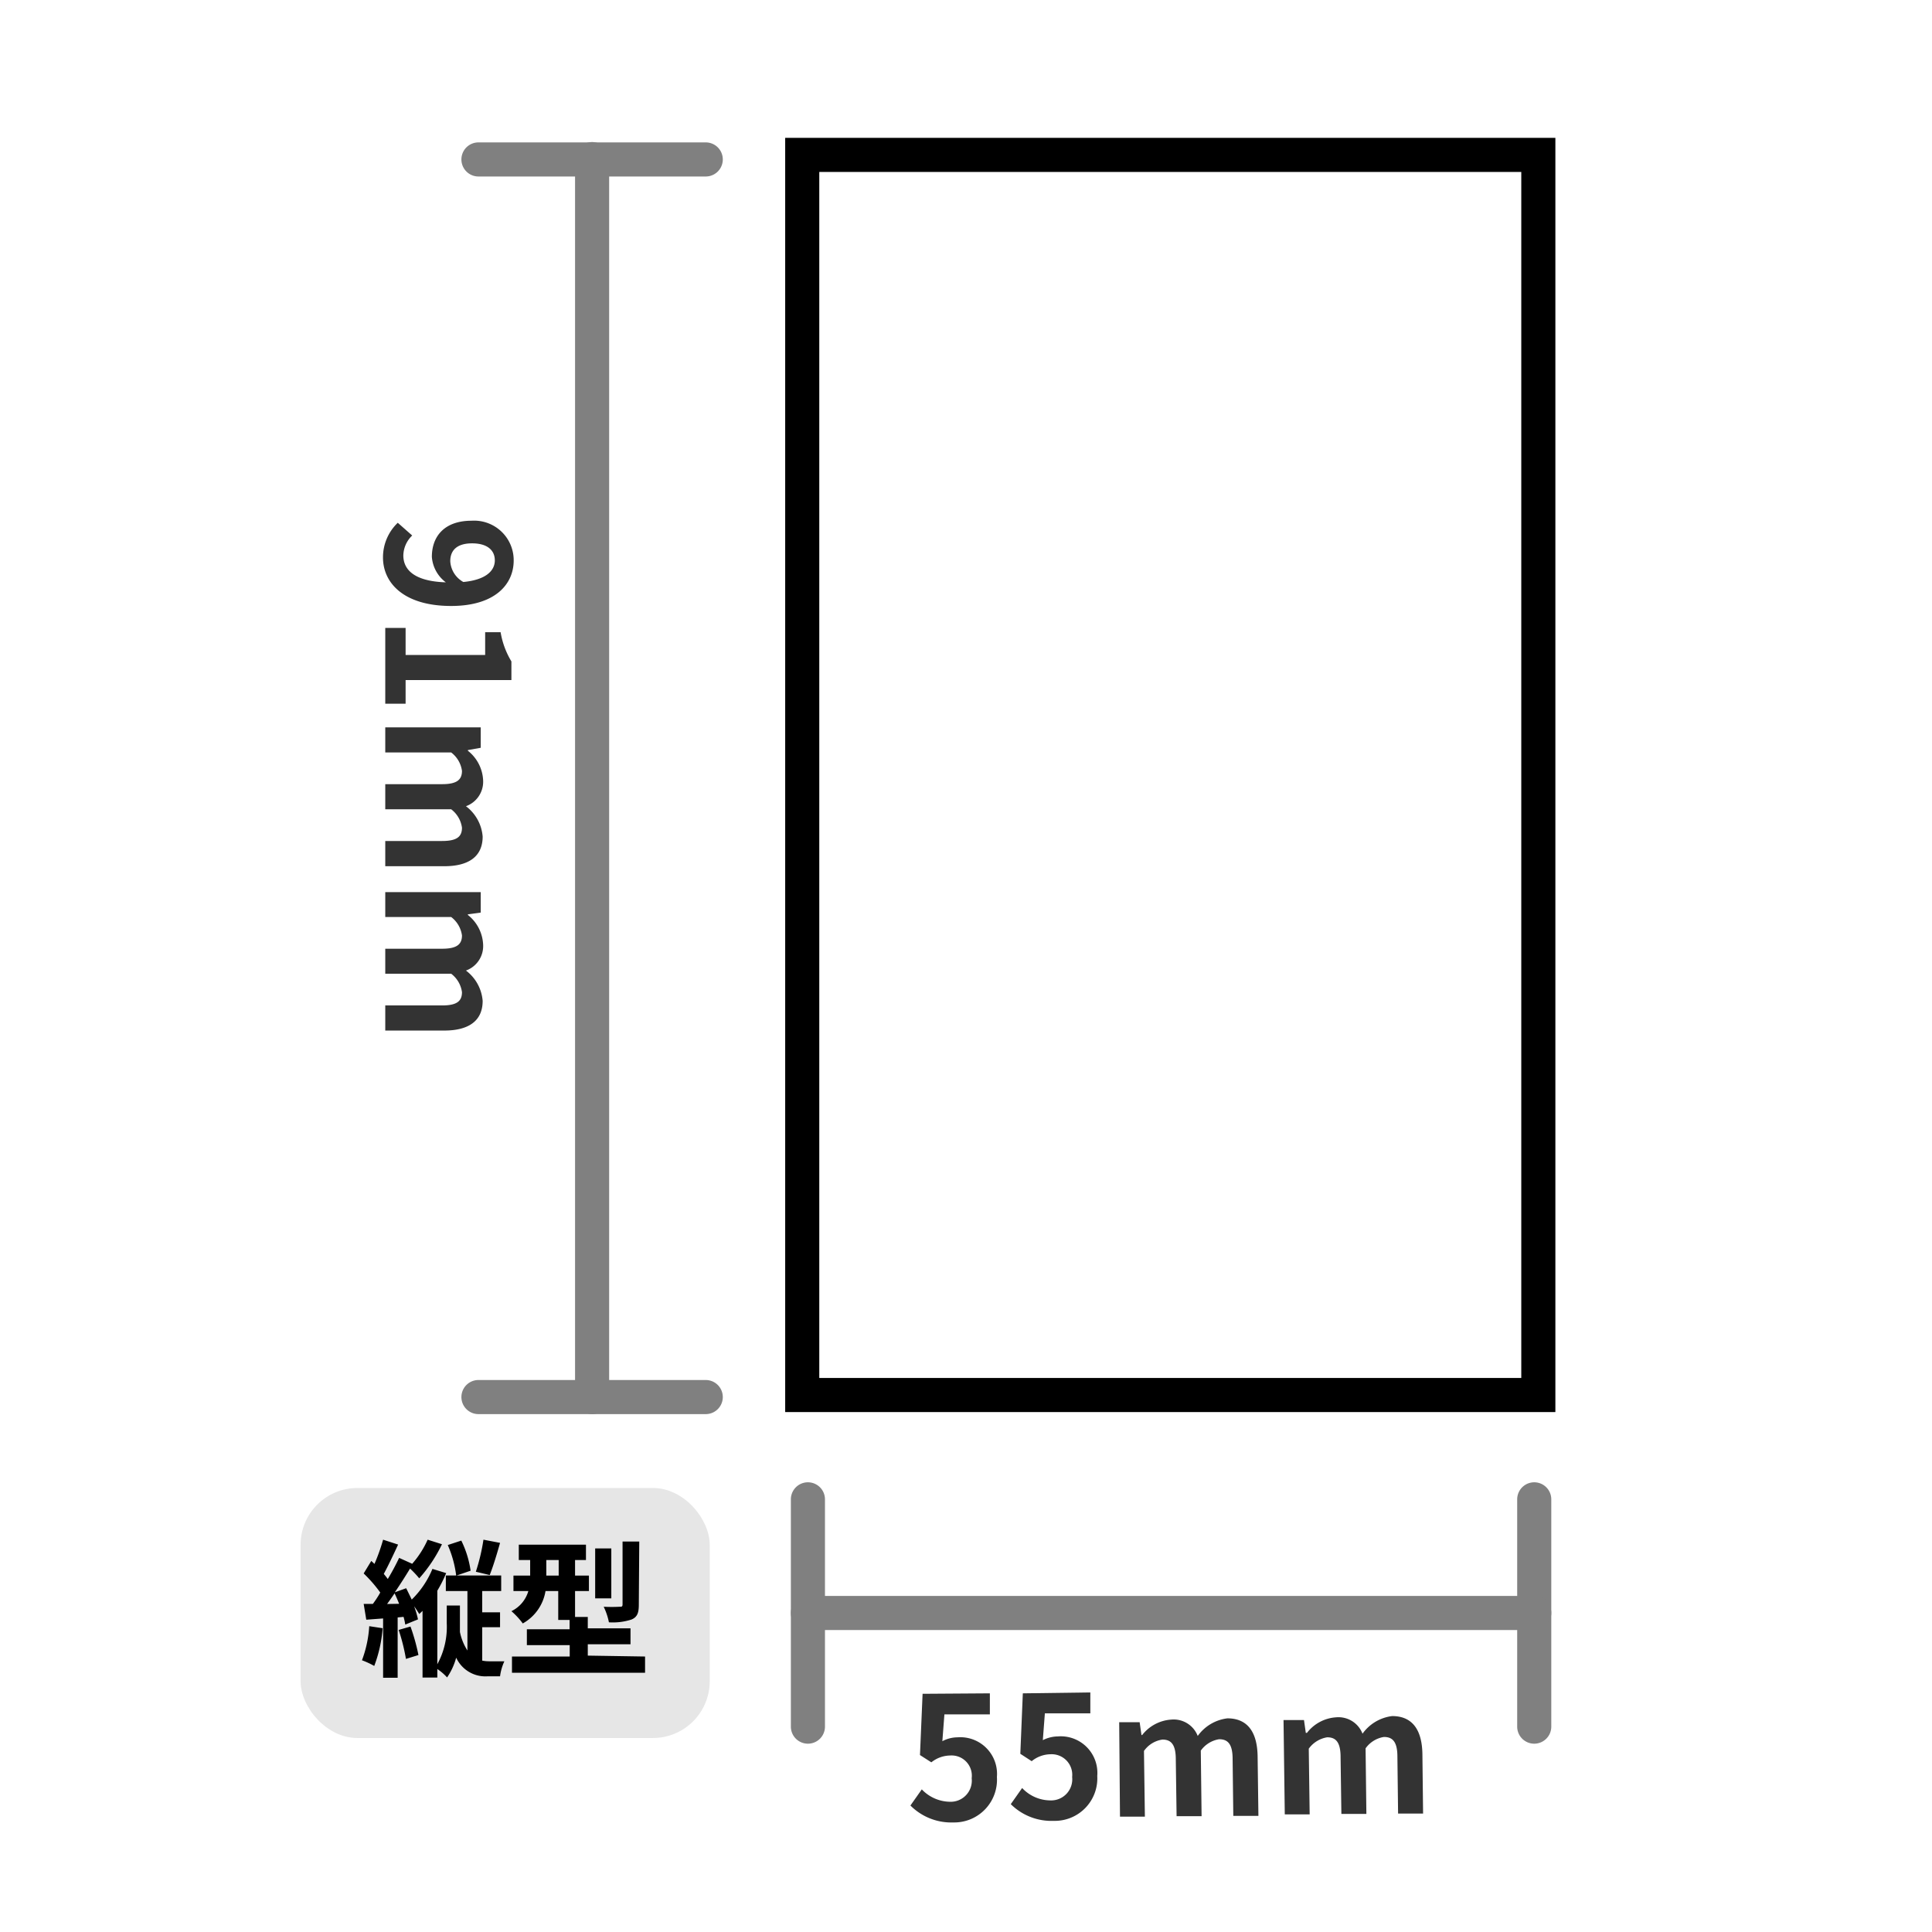
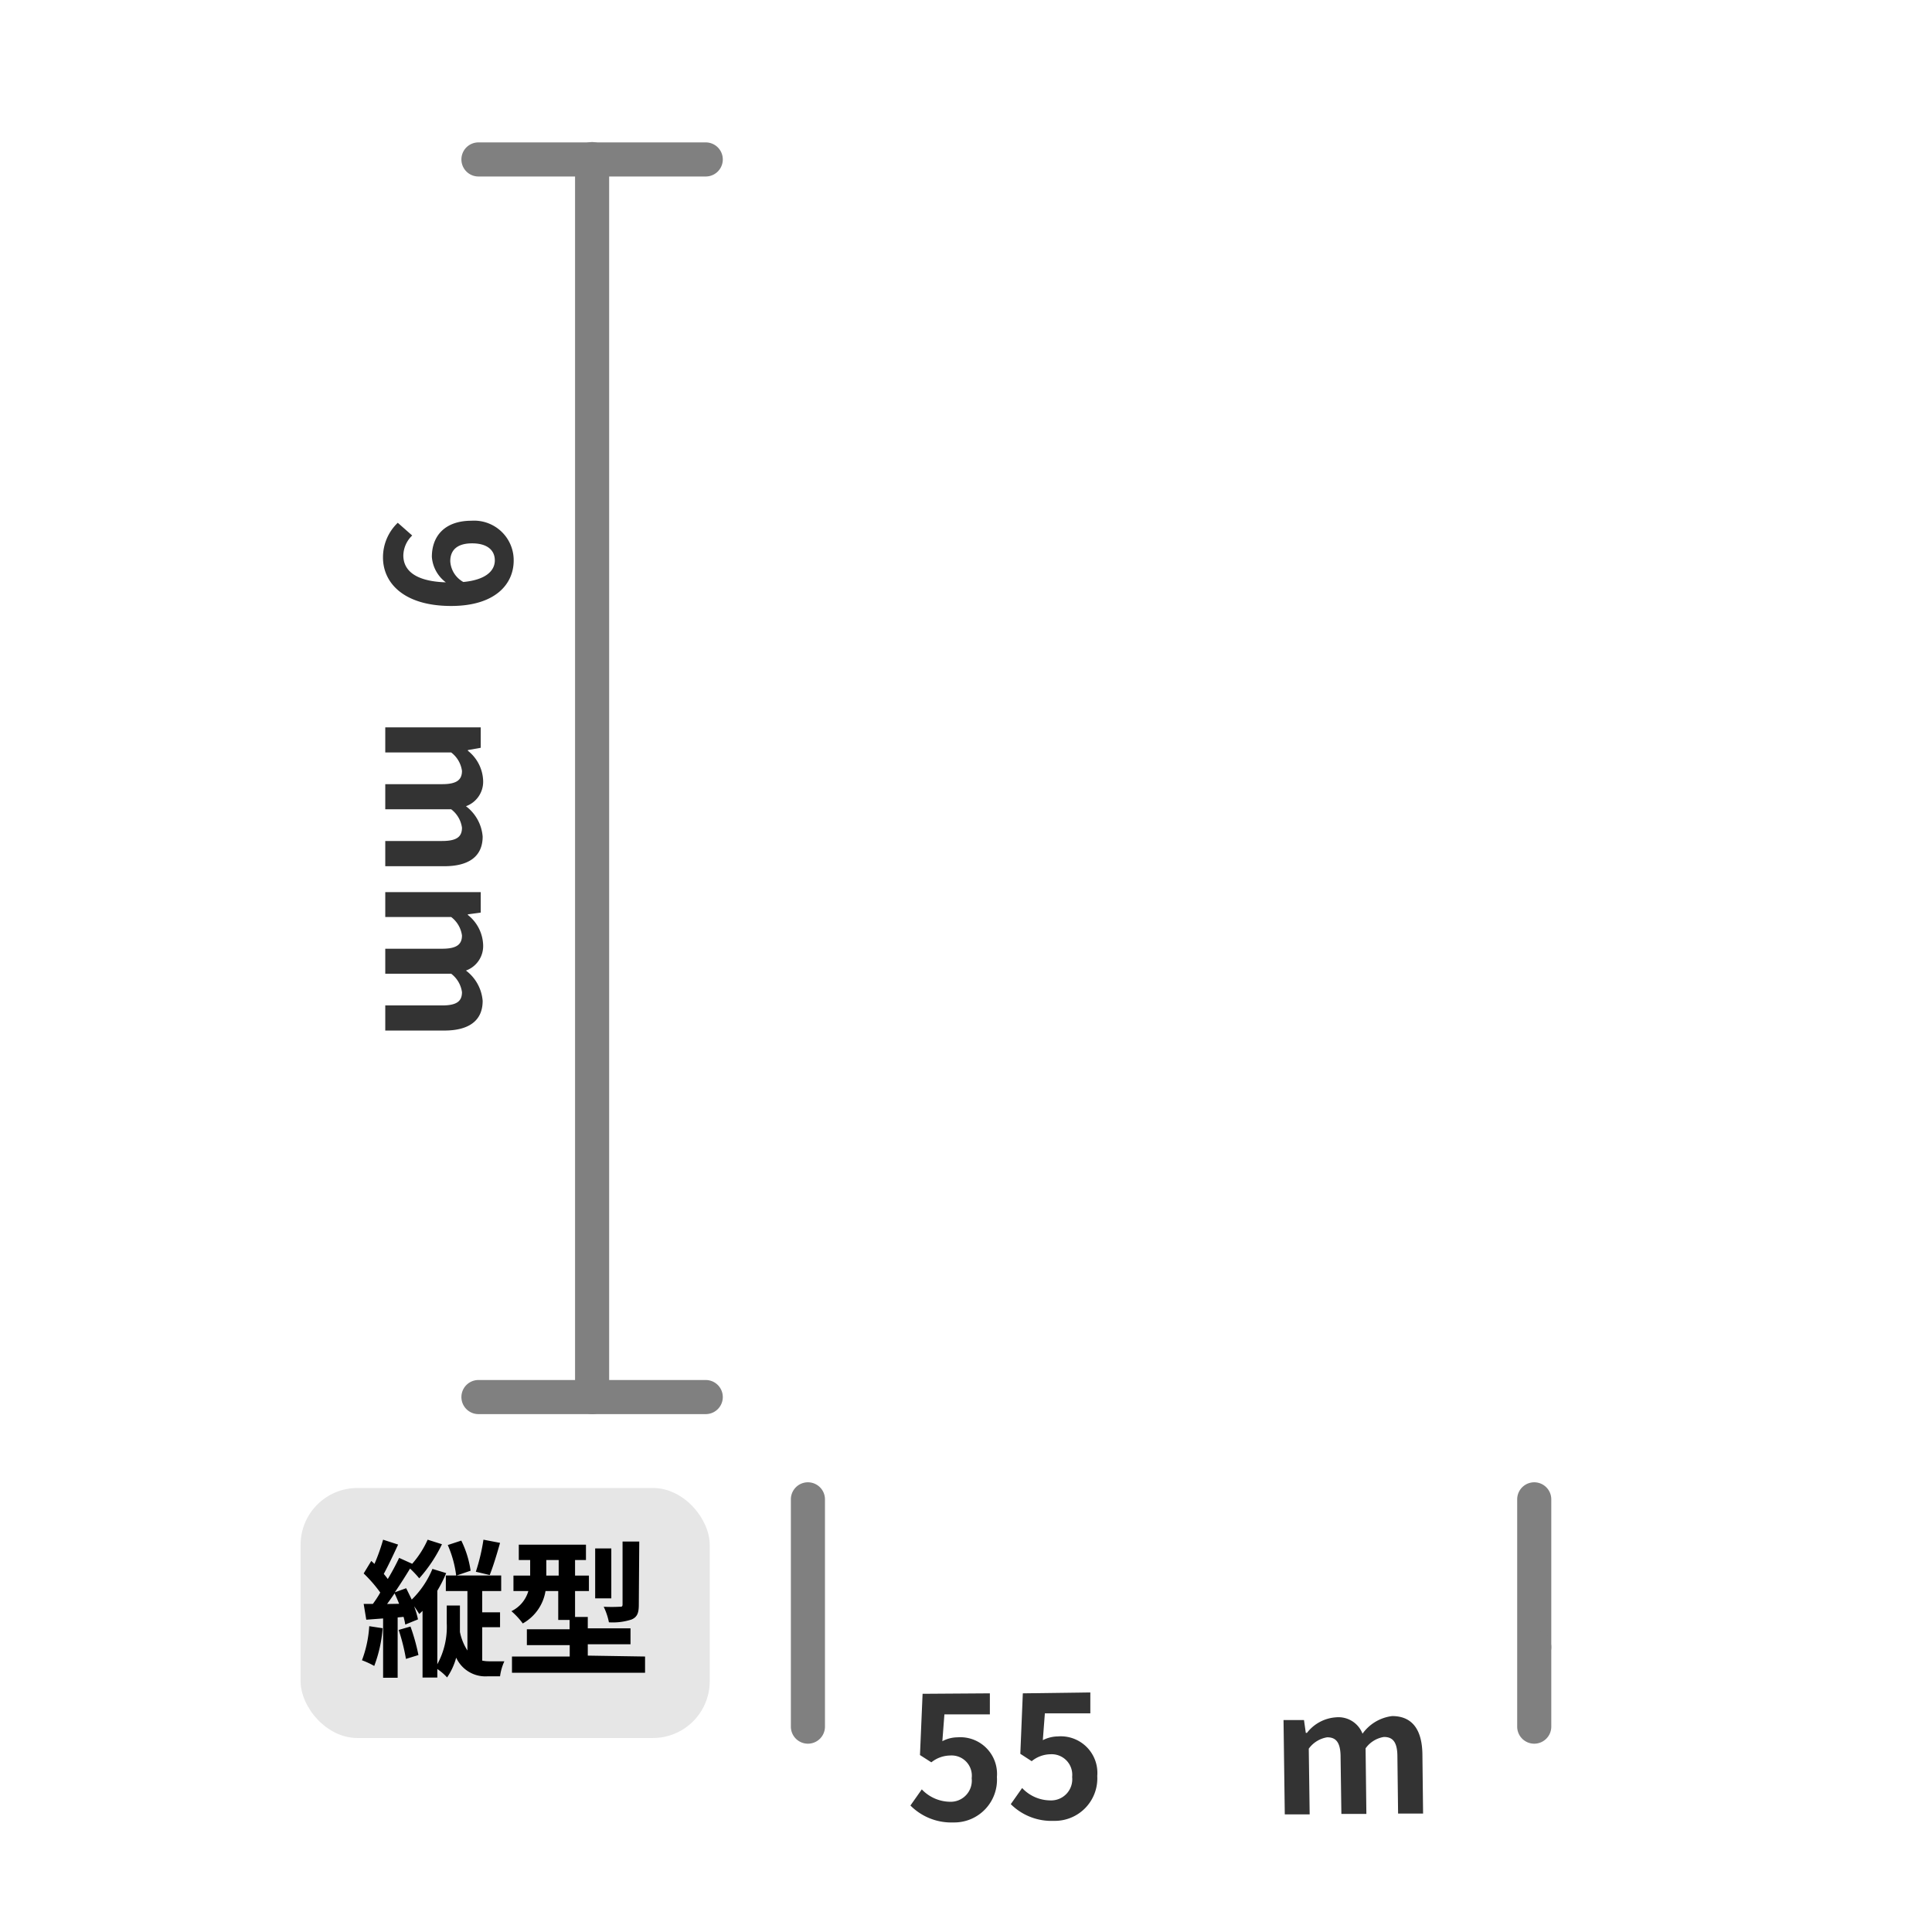
<svg xmlns="http://www.w3.org/2000/svg" id="レイヤー_1" data-name="レイヤー 1" viewBox="0 0 170 170">
  <defs>
    <style>.cls-1{fill:gray;}.cls-2{fill:#333;}.cls-3{fill:#fff;}.cls-4{fill:#e6e6e6;}</style>
  </defs>
  <title>名刺縦</title>
  <path class="cls-1" d="M71.09,153.43a1.5,1.5,0,0,1-1.5-1.5v-20a1.5,1.5,0,0,1,3,0v20A1.5,1.5,0,0,1,71.09,153.43Z" />
  <path class="cls-1" d="M135,153.43a1.5,1.5,0,0,1-1.5-1.5v-20a1.5,1.5,0,0,1,3,0v20A1.5,1.5,0,0,1,135,153.43Z" />
-   <path class="cls-1" d="M135,143.43H71.09a1.5,1.5,0,0,1,0-3H135a1.5,1.5,0,0,1,0,3Z" />
+   <path class="cls-1" d="M135,143.43H71.09H135a1.5,1.5,0,0,1,0,3Z" />
  <path class="cls-1" d="M62.1,15.53h-20a1.5,1.5,0,0,1,0-3h20a1.5,1.5,0,0,1,0,3Z" />
  <path class="cls-1" d="M62.1,124.43h-20a1.5,1.5,0,1,1,0-3h20a1.5,1.5,0,0,1,0,3Z" />
  <path class="cls-1" d="M52.1,124.43a1.5,1.5,0,0,1-1.5-1.5V14a1.5,1.5,0,1,1,3,0v108.9A1.5,1.5,0,0,1,52.1,124.43Z" />
  <path class="cls-2" d="M80.11,158.87l1-1.42a3.48,3.48,0,0,0,2.46,1.09,1.86,1.86,0,0,0,1.93-2.07,1.78,1.78,0,0,0-1.89-2,2.71,2.71,0,0,0-1.66.6l-1-.64.23-5.39L87.1,149l0,1.85-4,0-.18,2.36a2.89,2.89,0,0,1,1.33-.34,3.23,3.23,0,0,1,3.47,3.49,3.76,3.76,0,0,1-3.83,4A5.07,5.07,0,0,1,80.11,158.87Z" />
  <path class="cls-2" d="M88.94,158.75l1-1.42a3.42,3.42,0,0,0,2.46,1.09,1.86,1.86,0,0,0,1.94-2.06,1.81,1.81,0,0,0-1.9-2,2.67,2.67,0,0,0-1.66.61l-1-.65L90,149l5.94-.08,0,1.84-4,0-.18,2.36a3,3,0,0,1,1.33-.33,3.22,3.22,0,0,1,3.46,3.48,3.74,3.74,0,0,1-3.83,3.95A5.07,5.07,0,0,1,88.94,158.75Z" />
-   <path class="cls-2" d="M98.48,151.54l1.8,0,.16,1.13h.06a3.54,3.54,0,0,1,2.56-1.36,2.27,2.27,0,0,1,2.33,1.44A3.77,3.77,0,0,1,108,151.2c1.79,0,2.63,1.23,2.66,3.34l.07,5.24-2.21,0-.06-5c0-1.29-.4-1.75-1.2-1.74a2.45,2.45,0,0,0-1.6,1l.07,5.77-2.2,0-.07-5c0-1.29-.4-1.75-1.19-1.74a2.4,2.4,0,0,0-1.61,1l.08,5.78-2.19,0Z" />
  <path class="cls-2" d="M112.94,151.35l1.8,0,.16,1.13H115a3.52,3.52,0,0,1,2.56-1.37,2.27,2.27,0,0,1,2.33,1.44A3.77,3.77,0,0,1,122.5,151c1.79,0,2.63,1.23,2.66,3.35l.06,5.23-2.2,0-.06-5c0-1.29-.4-1.75-1.2-1.74a2.45,2.45,0,0,0-1.6,1l.07,5.77-2.2,0-.07-5c0-1.29-.4-1.75-1.19-1.74a2.49,2.49,0,0,0-1.61,1l.08,5.78-2.19,0Z" />
  <path class="cls-2" d="M36.27,47.12a2.5,2.5,0,0,0-.78,1.75c0,1.25.95,2.28,3.74,2.37A3.08,3.08,0,0,1,38,49c0-1.84,1.14-3.18,3.49-3.18a3.48,3.48,0,0,1,3.71,3.5c0,2.1-1.65,4-5.5,4-4.21,0-6-2.06-6-4.26A4.2,4.2,0,0,1,35,46Zm4.5,4.09c2-.19,2.77-1,2.77-1.9s-.67-1.5-2-1.5-1.92.61-1.92,1.57A2.23,2.23,0,0,0,40.77,51.21Z" />
-   <path class="cls-2" d="M35.69,55.25v2.38h7v-2h1.36A7.26,7.26,0,0,0,45,58.2v1.64H35.69v2.08H33.9V55.25Z" />
  <path class="cls-2" d="M42.3,64v1.8L41.17,66v.06a3.51,3.51,0,0,1,1.34,2.58A2.29,2.29,0,0,1,41,70.94a3.71,3.71,0,0,1,1.47,2.67c0,1.78-1.26,2.61-3.38,2.61H33.9V74h5c1.29,0,1.75-.37,1.75-1.17a2.46,2.46,0,0,0-.95-1.62H33.9V69h5c1.29,0,1.75-.38,1.75-1.17a2.46,2.46,0,0,0-.95-1.62H33.9V64Z" />
  <path class="cls-2" d="M42.3,78.5v1.8l-1.13.15v.06a3.51,3.51,0,0,1,1.34,2.58A2.29,2.29,0,0,1,41,85.4a3.71,3.71,0,0,1,1.47,2.67c0,1.78-1.26,2.61-3.38,2.61H33.9V88.47h5c1.29,0,1.75-.37,1.75-1.17a2.46,2.46,0,0,0-.95-1.62H33.9v-2.2h5c1.29,0,1.75-.38,1.75-1.17a2.46,2.46,0,0,0-.95-1.62H33.9V78.5Z" />
-   <rect class="cls-3" x="46.91" y="34.3" width="112.12" height="67.77" transform="translate(34.79 171.16) rotate(-90)" />
-   <path d="M133.86,15.13V121.25H72.09V15.13h61.77m3-3H69.09V124.25h67.77V12.13Z" />
  <rect class="cls-4" x="26.45" y="130.93" width="36" height="22" rx="5" ry="5" />
  <path d="M33.67,143.27a12,12,0,0,1-.74,3.32,7.12,7.12,0,0,0-1.08-.5,10.23,10.23,0,0,0,.64-3Zm8.76,2.85a3.08,3.08,0,0,0,.61.06l1.34,0a4.56,4.56,0,0,0-.38,1.32H42.92a2.83,2.83,0,0,1-2.78-1.64,5.72,5.72,0,0,1-.8,1.74,4.6,4.6,0,0,0-.86-.74v.75h-1.3v-5.87c-.09.1-.2.19-.29.28-.09-.15-.27-.44-.45-.68a7.86,7.86,0,0,1,.34,1.15l-1.12.46a5.7,5.7,0,0,0-.15-.68l-.52.05v5.31H33.71v-5.22l-1.48.11L32,141.13h.81c.22-.3.44-.62.65-1A12.24,12.24,0,0,0,32,138.45l.67-1.1.28.26a16.67,16.67,0,0,0,.76-2.13l1.32.43c-.4.87-.87,1.86-1.26,2.58.13.16.25.3.35.45a20.6,20.6,0,0,0,1-1.86l1.15.52a8.43,8.43,0,0,0,1.36-2.12l1.26.4a12.83,12.83,0,0,1-2,3,8.81,8.81,0,0,0-.81-.86c-.41.68-.87,1.4-1.34,2.09l1-.36c.16.32.33.67.49,1a8.08,8.08,0,0,0,1.82-2.7l1.21.37a11.84,11.84,0,0,1-.78,1.55v6.47a6.84,6.84,0,0,0,.83-3.62v-1.55h1.16v1.57c0,.25,0,.5,0,.76a4.74,4.74,0,0,0,.66,1.63V140h-1.9v-1.37h.91a9.68,9.68,0,0,0-.74-2.68l1.19-.39a8.8,8.8,0,0,1,.82,2.65l-1.23.42h3.92V140H42.43v1.87H44v1.31H42.43Zm-7.31-5c-.13-.32-.26-.63-.4-.92-.22.33-.45.65-.66.94Zm1,2a17.78,17.78,0,0,1,.7,2.51l-1.1.34a17.28,17.28,0,0,0-.64-2.55ZM44,135.76c-.28,1-.62,2.11-.91,2.83l-1.22-.29a17.35,17.35,0,0,0,.67-2.82Z" />
  <path d="M56.76,145.76v1.43H45.05v-1.43h5.08v-1H46.36v-1.4h3.76v-.82h-1V140H48a4,4,0,0,1-2,2.85,6.47,6.47,0,0,0-1-1.08A2.84,2.84,0,0,0,46.49,140H45.18v-1.36h1.47v-1.37h-1v-1.35h5.91v1.35H50.6v1.37h1.22V140H50.6v2.28h1.12v1h3.76v1.4H51.72v1Zm-7.6-7.12v-1.37H48.07v1.37Zm4.63,2H52.37v-4.39h1.42Zm2.42.56c0,.71-.13,1.08-.63,1.3a5.31,5.31,0,0,1-2,.25,5.67,5.67,0,0,0-.46-1.37,13.44,13.44,0,0,0,1.41,0c.18,0,.25,0,.25-.22v-5.52h1.47Z" />
</svg>